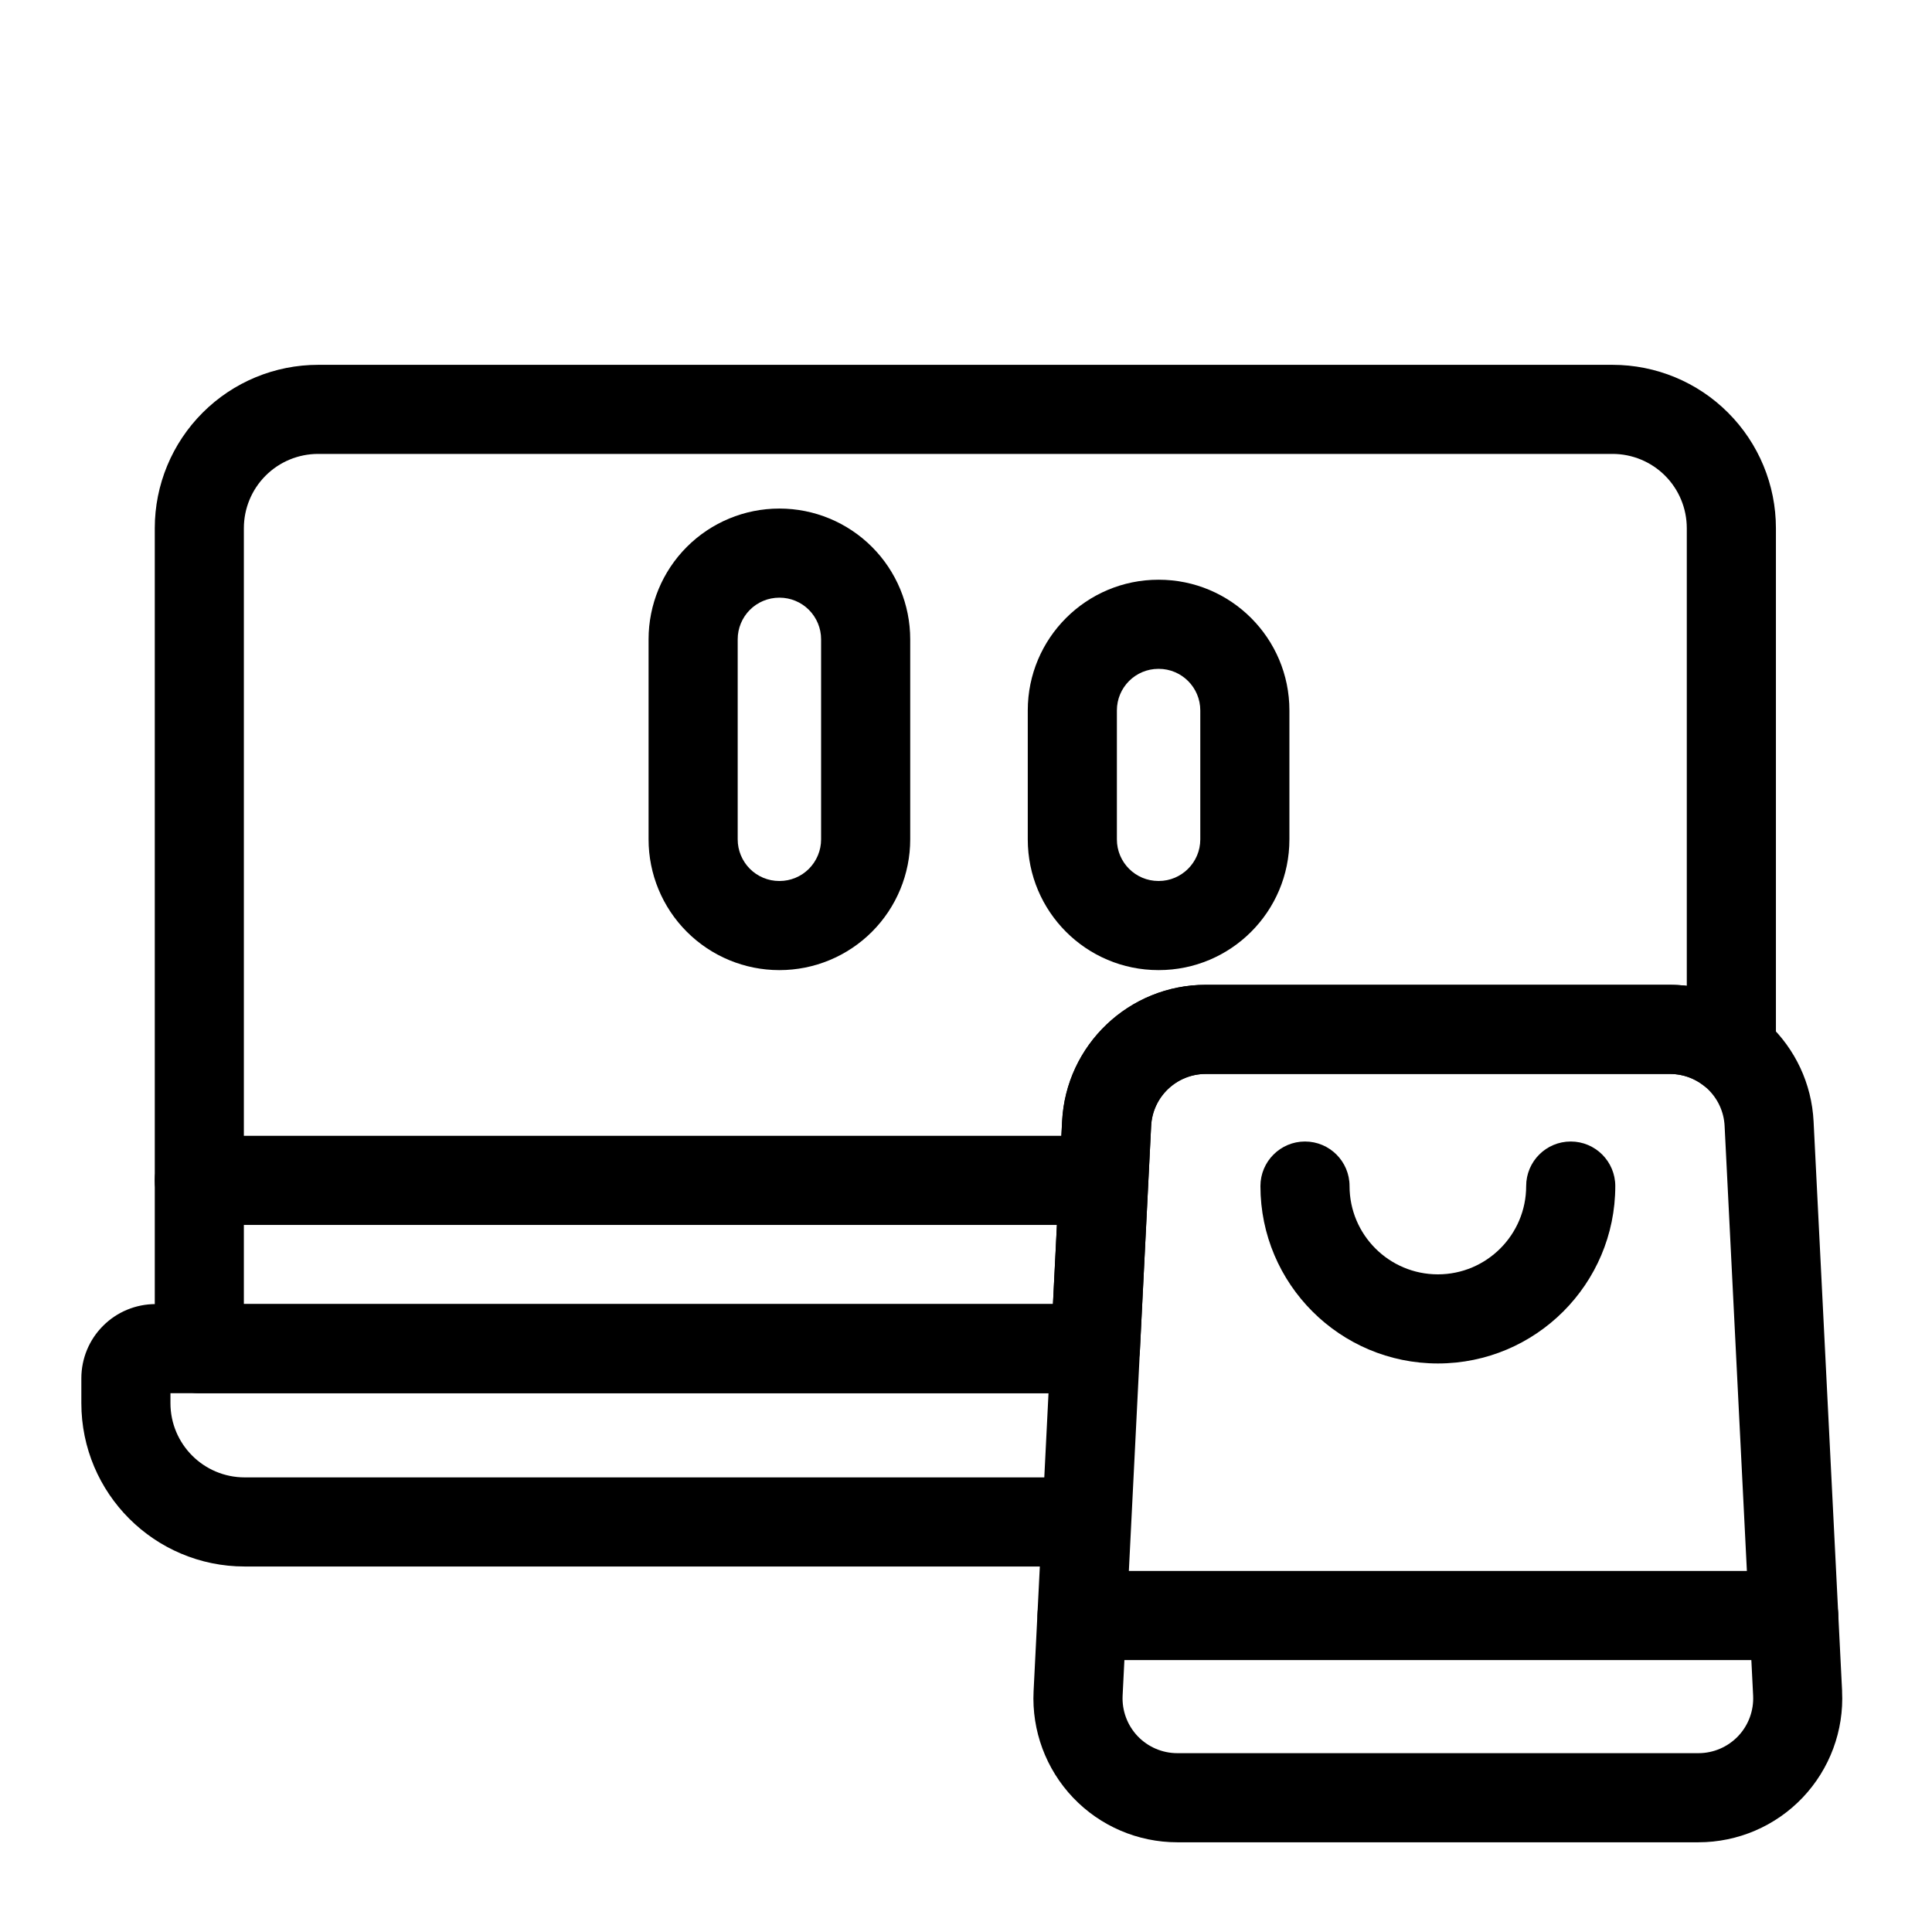
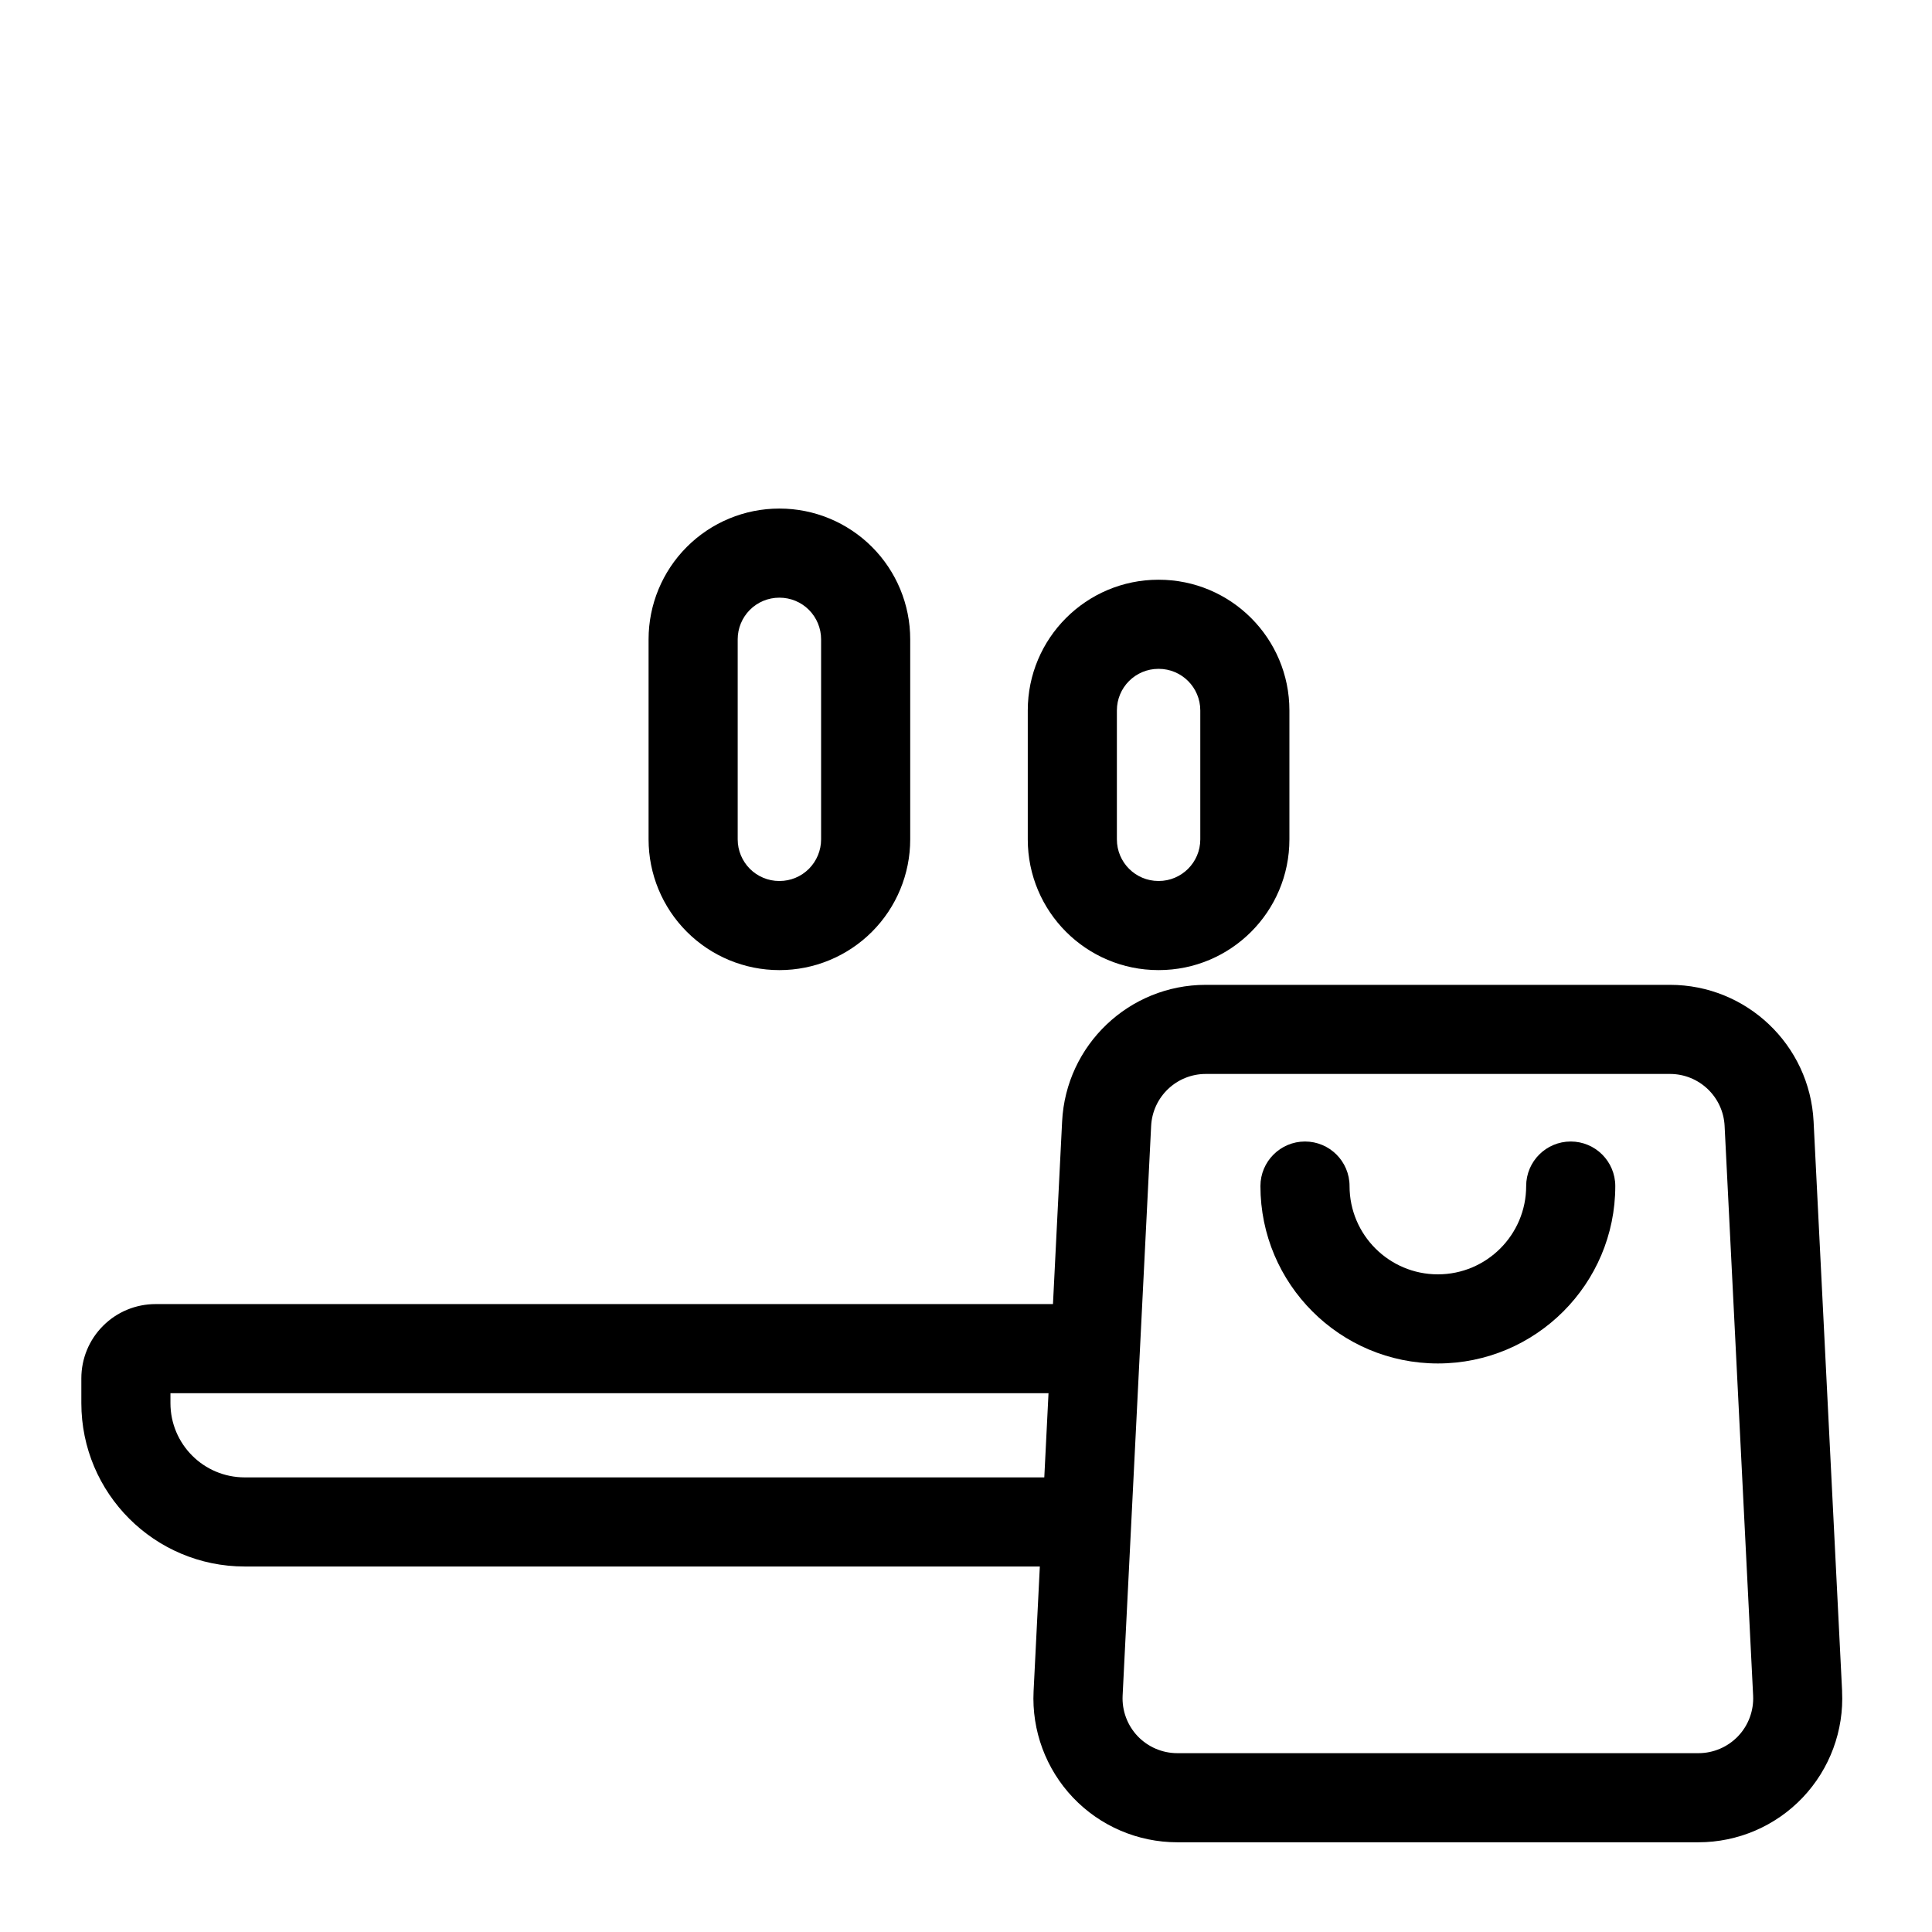
<svg xmlns="http://www.w3.org/2000/svg" fill="#000000" width="800px" height="800px" version="1.1" viewBox="144 144 512 512">
  <g fill-rule="evenodd">
    <path d="m444.22 501.83c0.125-3.211-1.07-6.312-3.289-8.629-2.234-2.312-6.234-3.606-9.445-3.606h-246.25c-5.227 0-10.234 2.062-13.918 5.762-3.699 3.684-5.762 8.691-5.762 13.918v6.566c0 23.898 19.383 43.297 43.297 43.297h224.32c6.359 0 9.148-5.039 9.383-11.383zm-255.05 11.383h233.44l-0.82 22.309h-212.94c-10.879 0-19.68-8.816-19.68-19.68z" />
    <path d="m548.45 458.32c0 12.91-10.484 23.395-23.395 23.395-12.926 0-23.41-10.484-23.41-23.395 0-6.519-5.289-11.809-11.809-11.809-6.504 0-11.809 5.289-11.809 11.809 0 25.945 21.082 47.012 47.027 47.012 25.945 0 47.012-21.066 47.012-47.012 0-6.519-5.289-11.809-11.809-11.809-6.519 0-11.809 5.289-11.809 11.809z" />
-     <path d="m430.75 583.94h188.6c6.519 0 11.809-5.289 11.809-11.809 0-6.504-5.289-11.809-11.809-11.809h-188.6c-6.519 0-11.809 5.305-11.809 11.809 0 6.519 5.289 11.809 11.809 11.809z" />
-     <path d="m434.29 513.21c6.281 0 11.477-4.93 11.793-11.211l2.977-59.605c0.379-7.731 6.754-13.793 14.484-13.793h123.01c3.387 0 6.504 1.164 8.973 3.102 3.543 2.801 8.391 3.32 12.453 1.355 4.078-1.969 6.66-6.094 6.66-10.629v-138.45c0-11.492-4.566-22.5-12.691-30.621-8.109-8.125-19.129-12.676-30.605-12.676h-343.03c-11.477 0-22.484 4.551-30.605 12.676-8.125 8.125-12.691 19.129-12.691 30.621v217.43c0 6.535 5.289 11.809 11.809 11.809zm-11.242-23.617h-214.42v-205.62c0-5.227 2.078-10.234 5.762-13.918 3.699-3.699 8.707-5.762 13.918-5.762h343.03c5.211 0 10.219 2.062 13.918 5.762 3.684 3.684 5.762 8.691 5.762 13.918v121.28c-1.465-0.172-2.961-0.27-4.473-0.27h-123.01c-20.309 0-37.062 15.934-38.07 36.227l-2.426 48.383z" />
    <path d="m632.18 592.2-7.559-150.98c-1.008-20.293-17.758-36.227-38.07-36.227h-123.01c-20.309 0-37.062 15.934-38.07 36.227l-7.559 150.98c-0.52 10.422 3.258 20.609 10.453 28.184 7.195 7.559 17.176 11.84 27.629 11.84h138.11c10.438 0 20.422-4.281 27.613-11.84 7.195-7.574 10.973-17.758 10.453-28.184zm-31.141-149.8 7.559 150.98c0.188 3.969-1.242 7.84-3.984 10.723-2.738 2.867-6.535 4.504-10.5 4.504h-138.11c-3.984 0-7.777-1.637-10.516-4.504-2.738-2.883-4.172-6.754-3.984-10.723l7.559-150.98c0.379-7.731 6.754-13.793 14.484-13.793h123.01c7.731 0 14.105 6.062 14.484 13.793z" />
-     <path d="m196.82 468.62h239.25c6.504 0 11.809-5.289 11.809-11.809 0-6.519-5.305-11.809-11.809-11.809h-239.25c-6.519 0-11.809 5.289-11.809 11.809 0 6.519 5.289 11.809 11.809 11.809z" />
    <path d="m315.88 313.41v53.043c0 9.18 3.652 17.996 10.141 24.48 6.504 6.504 15.32 10.156 24.496 10.156h0.062c9.18 0 17.996-3.652 24.496-10.156 6.488-6.488 10.141-15.305 10.141-24.48v-53.043c0-9.18-3.652-17.996-10.141-24.48-6.504-6.504-15.32-10.156-24.496-10.156h-0.062c-9.18 0-17.996 3.652-24.496 10.156-6.488 6.488-10.141 15.305-10.141 24.48zm23.617 0c0-2.914 1.164-5.715 3.227-7.793 2.062-2.062 4.863-3.227 7.793-3.227h0.062c2.93 0 5.731 1.164 7.793 3.227 2.062 2.078 3.227 4.879 3.227 7.793v53.043c0 2.914-1.164 5.715-3.227 7.793-2.062 2.062-4.863 3.227-7.793 3.227h-0.062c-2.93 0-5.731-1.164-7.793-3.227-2.062-2.078-3.227-4.879-3.227-7.793z" />
    <path d="m416.37 332.27v34.18c0 19.129 15.508 34.637 34.637 34.637h0.062c19.129 0 34.637-15.508 34.637-34.637v-34.18c0-19.129-15.508-34.637-34.637-34.637h-0.062c-19.129 0-34.637 15.508-34.637 34.637zm23.617 0c0-6.094 4.93-11.02 11.02-11.02h0.062c6.078 0 11.02 4.93 11.02 11.02v34.18c0 6.078-4.945 11.02-11.02 11.02h-0.062c-6.094 0-11.02-4.945-11.02-11.02z" />
  </g>
</svg>